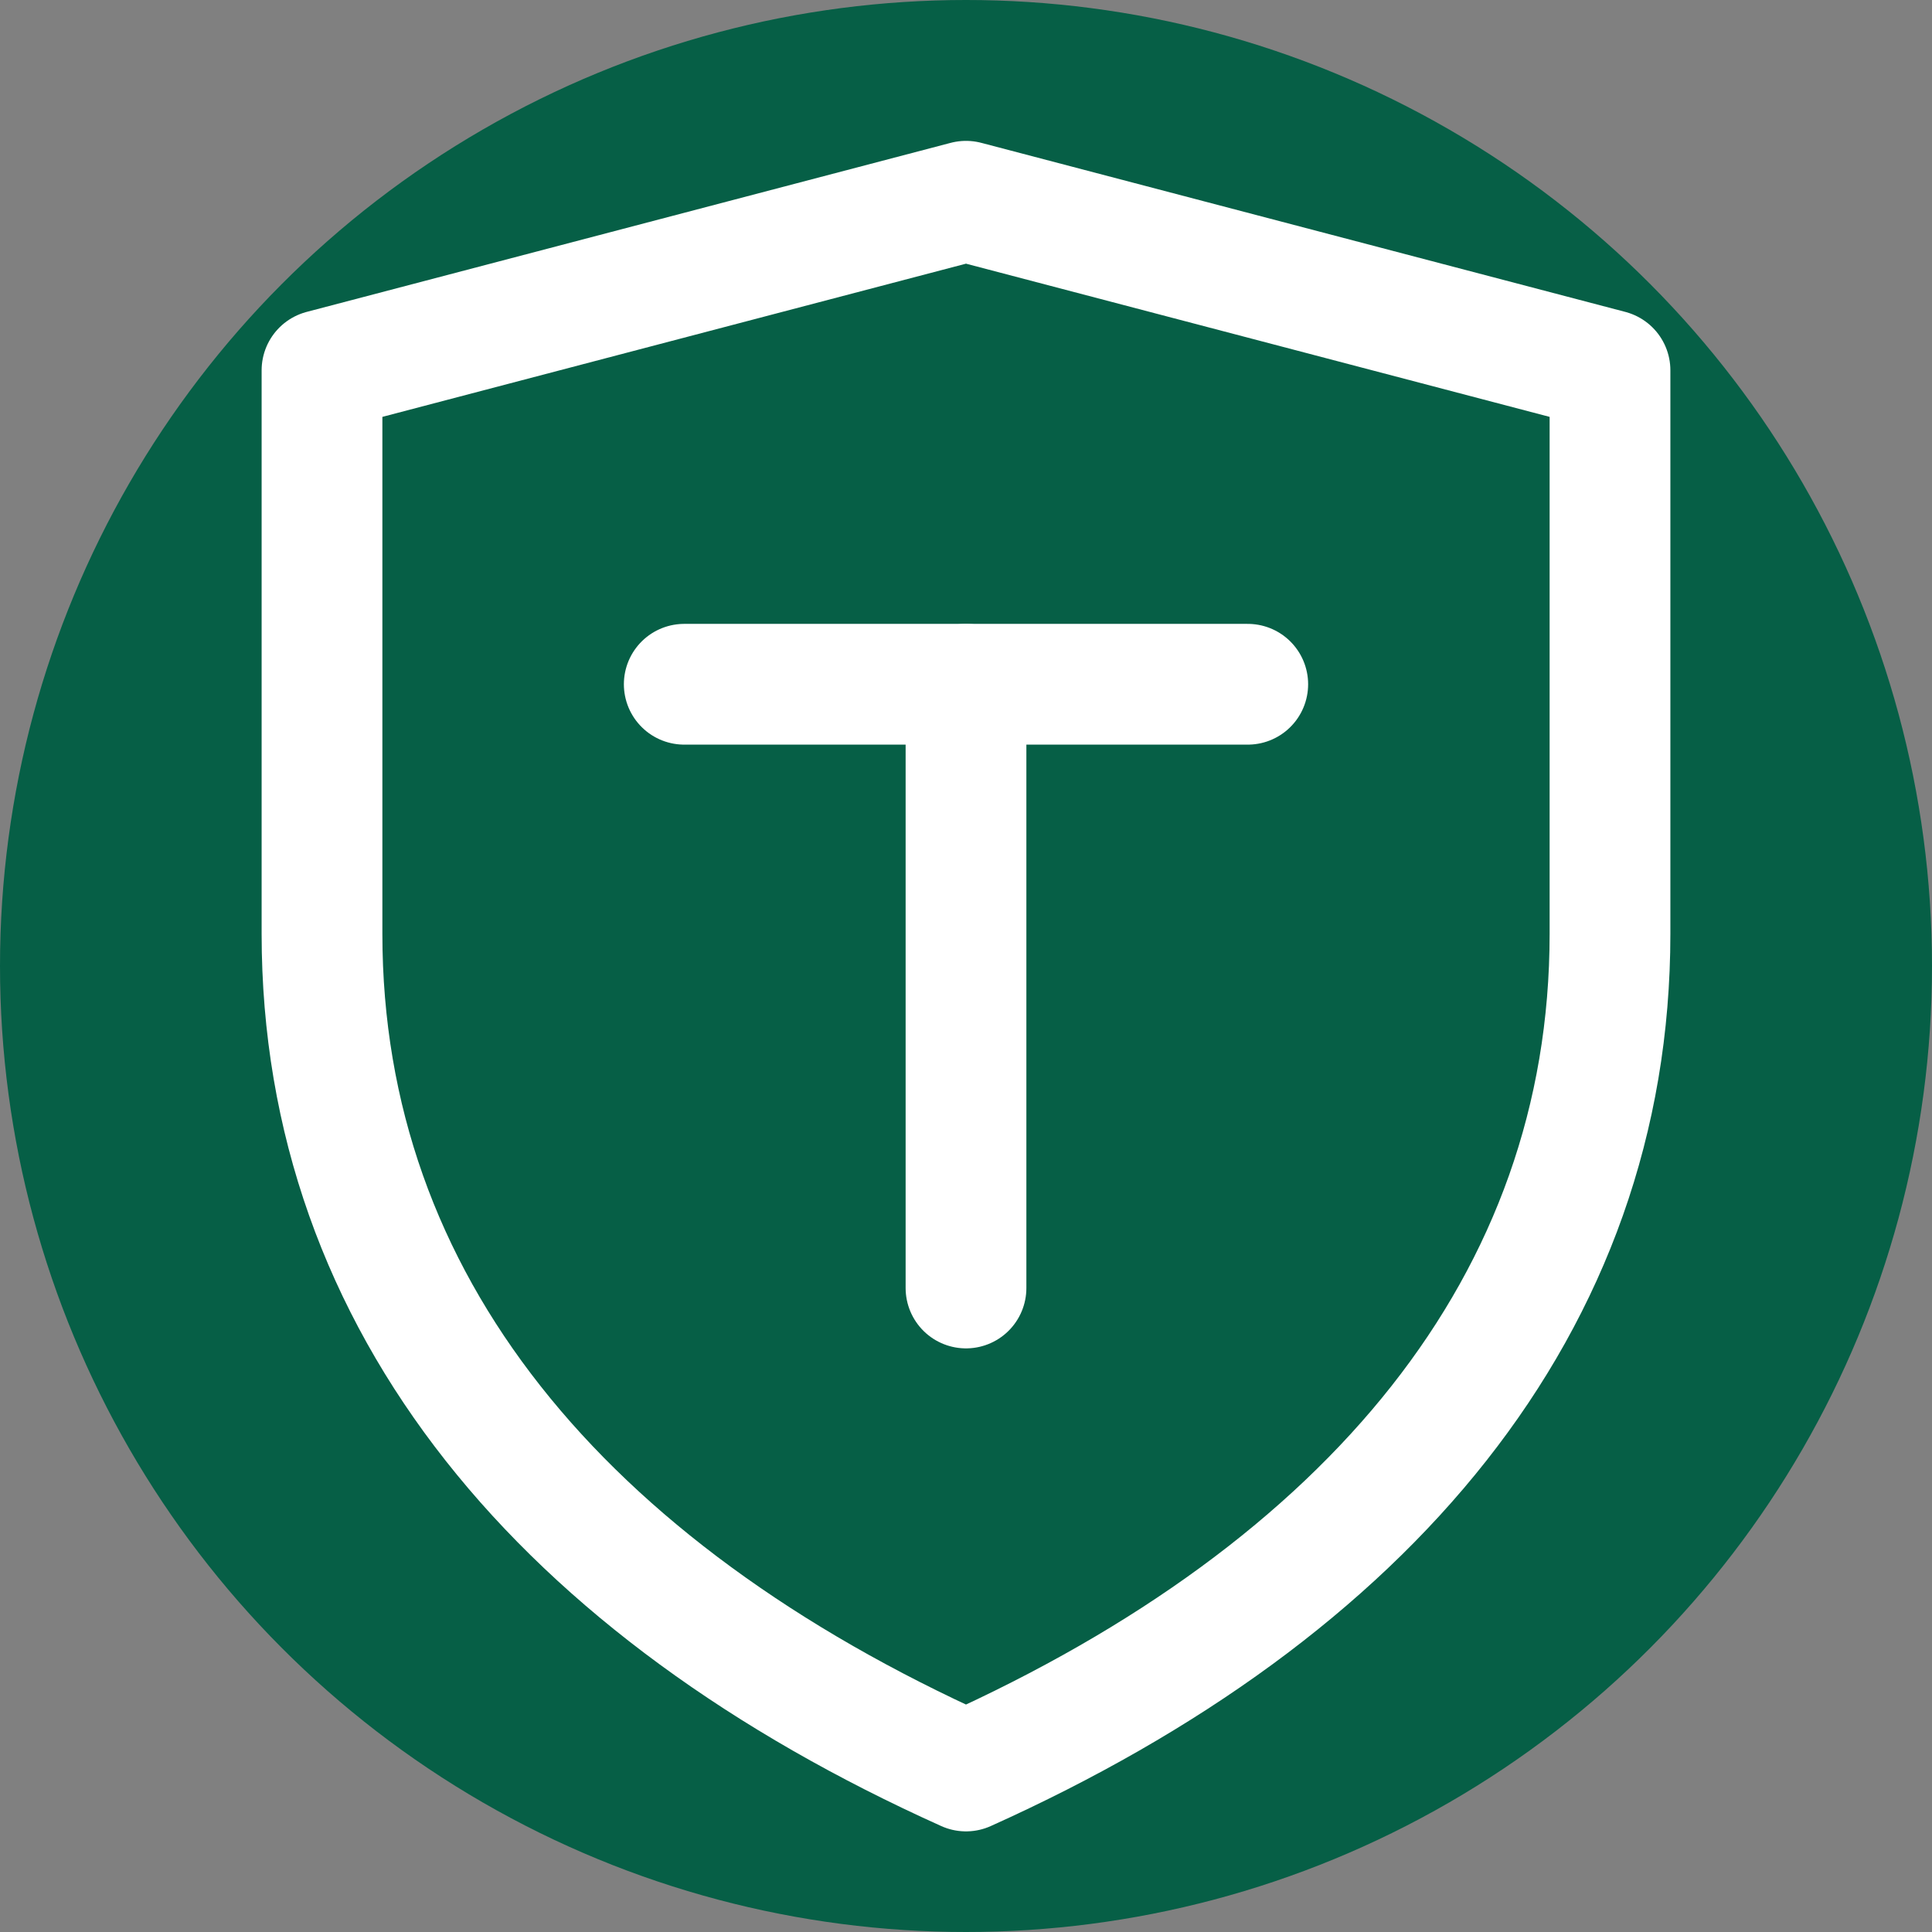
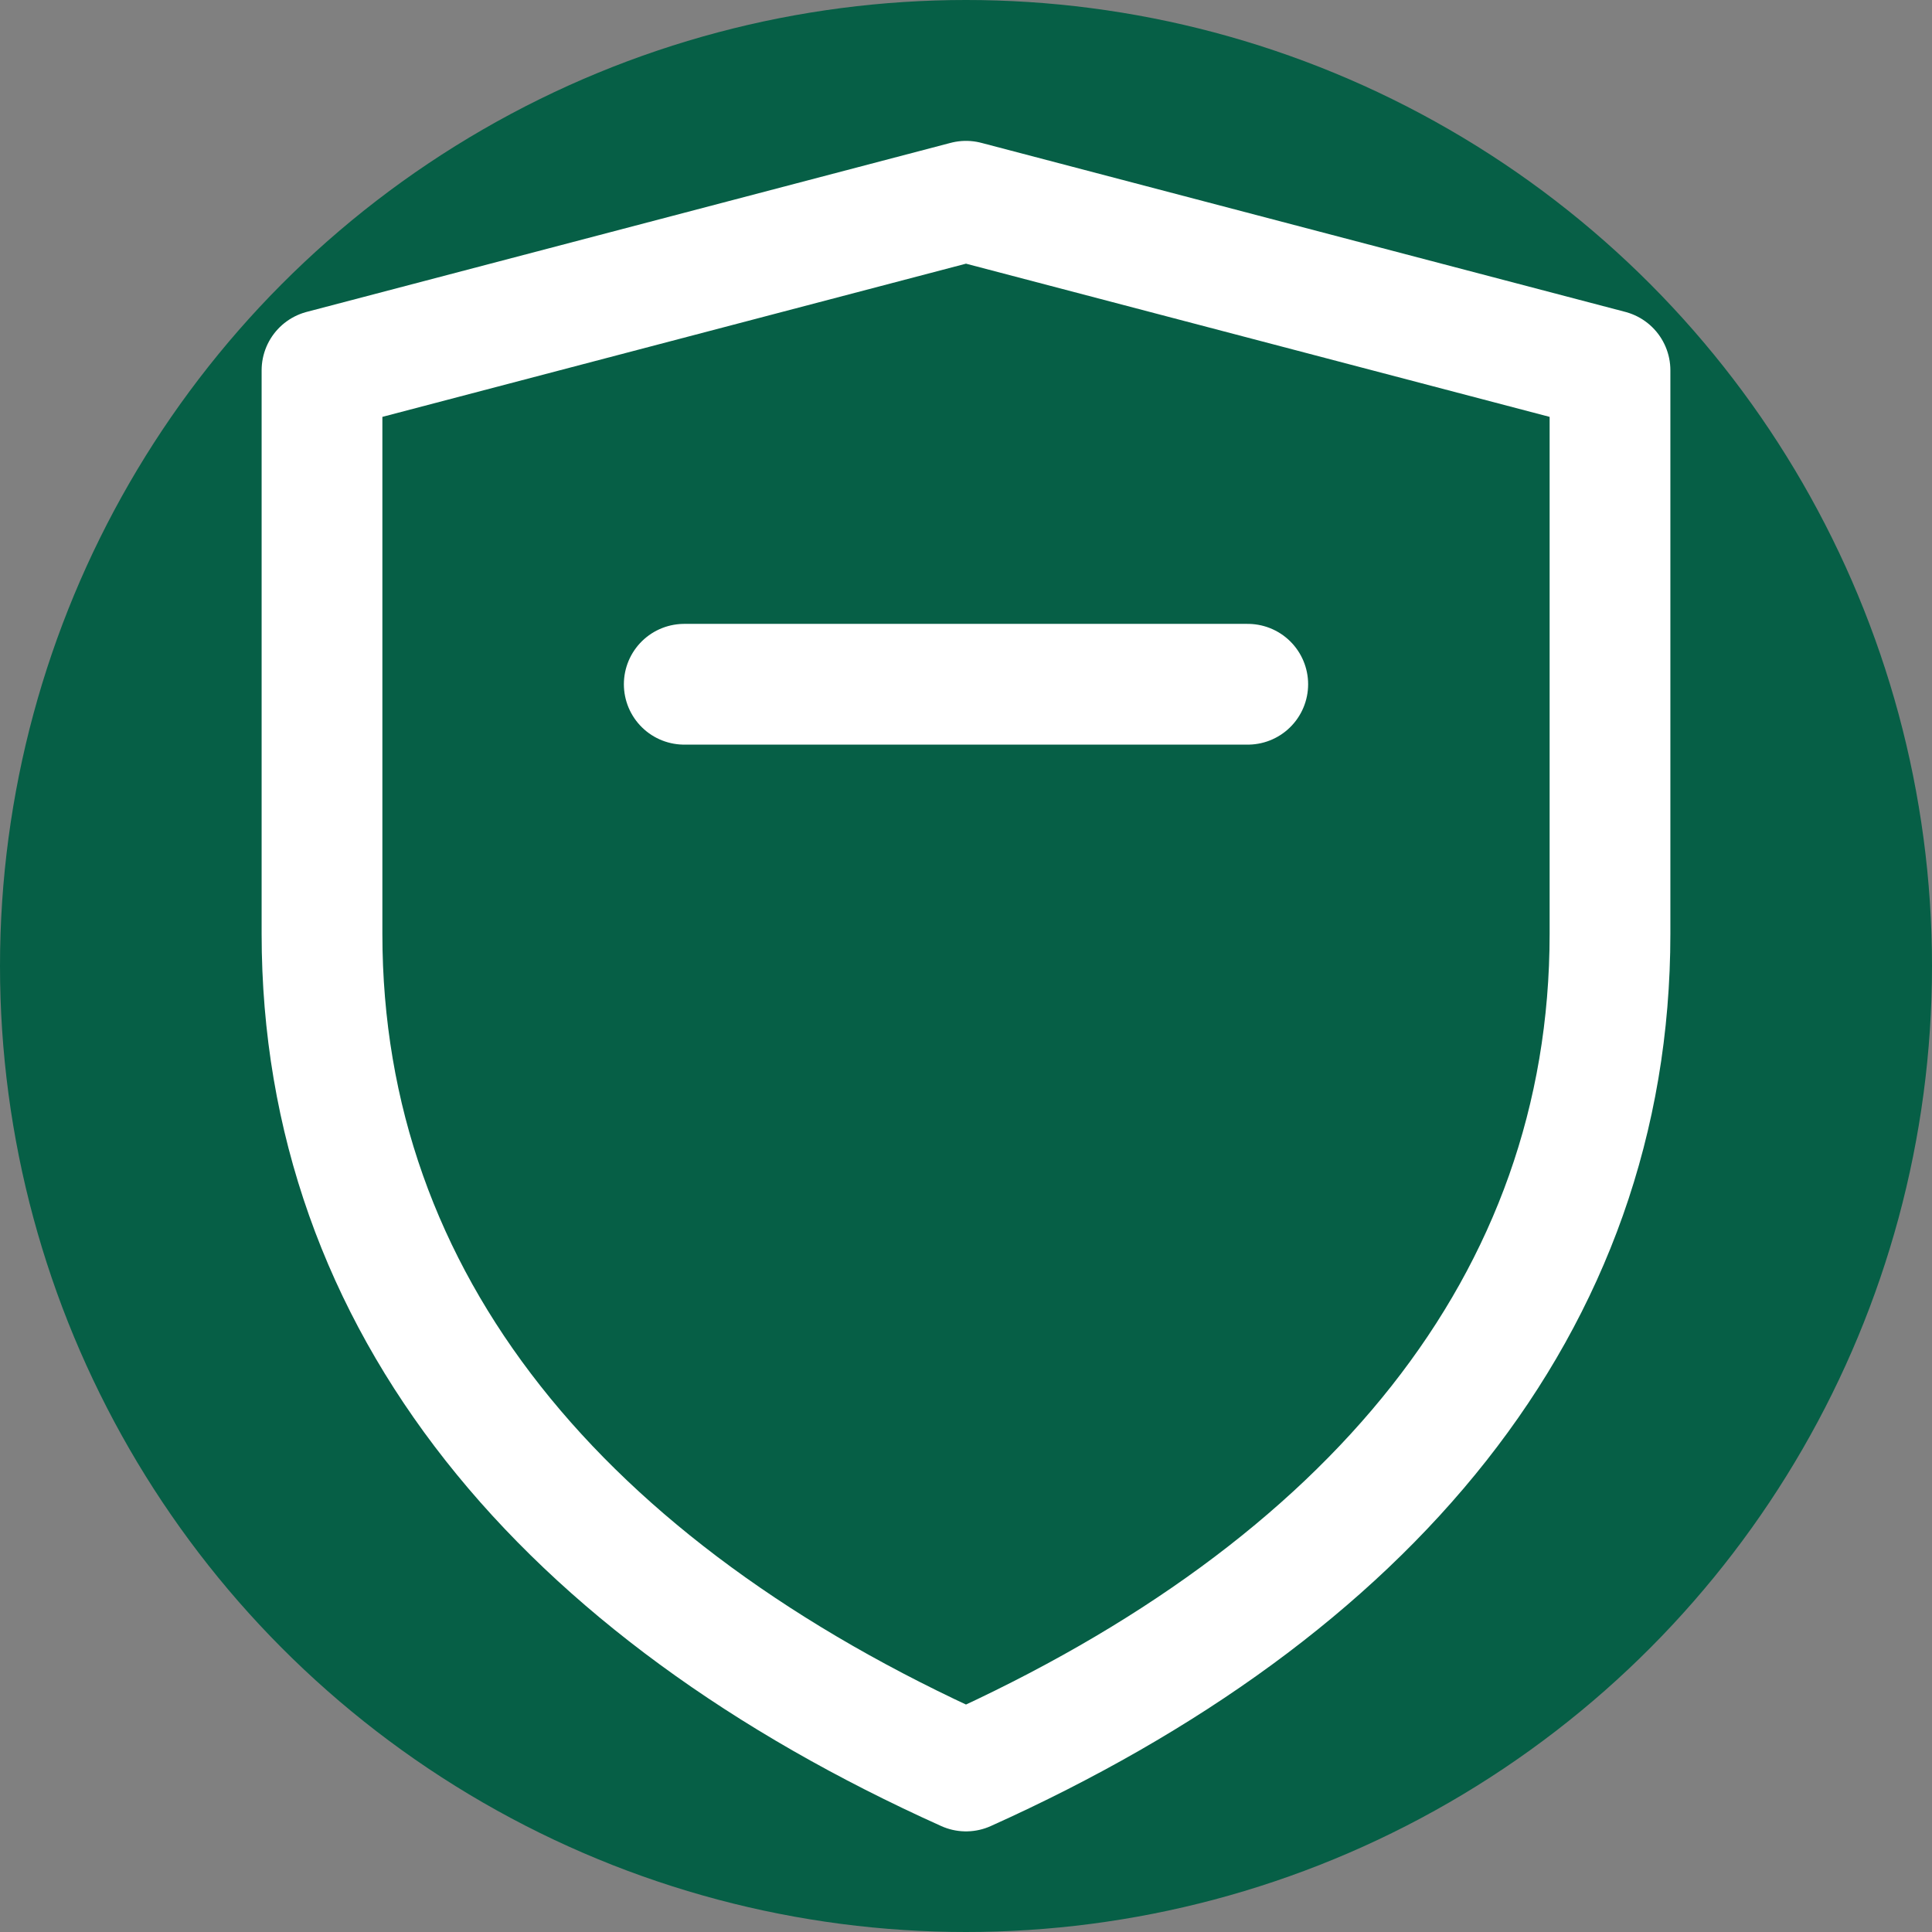
<svg xmlns="http://www.w3.org/2000/svg" width="512" height="512" viewBox="0 0 48 48">
  <rect x="0" y="0" width="48" height="48" fill="#808080" stroke="none" />
  <circle cx="24" cy="24" r="24" fill="#065F46" />
  <g stroke="#FFFFFF" stroke-width="3" stroke-linecap="round" stroke-linejoin="round" fill="none">
    <path d="M24 44c10-4.5 16-11.6 16-20.8V9.2L24 5 8 9.2v14c0 9.2 6 16.3 16 20.8Z" />
    <path d="M17 17h14" />
-     <path d="M24 17v15" />
  </g>
</svg>